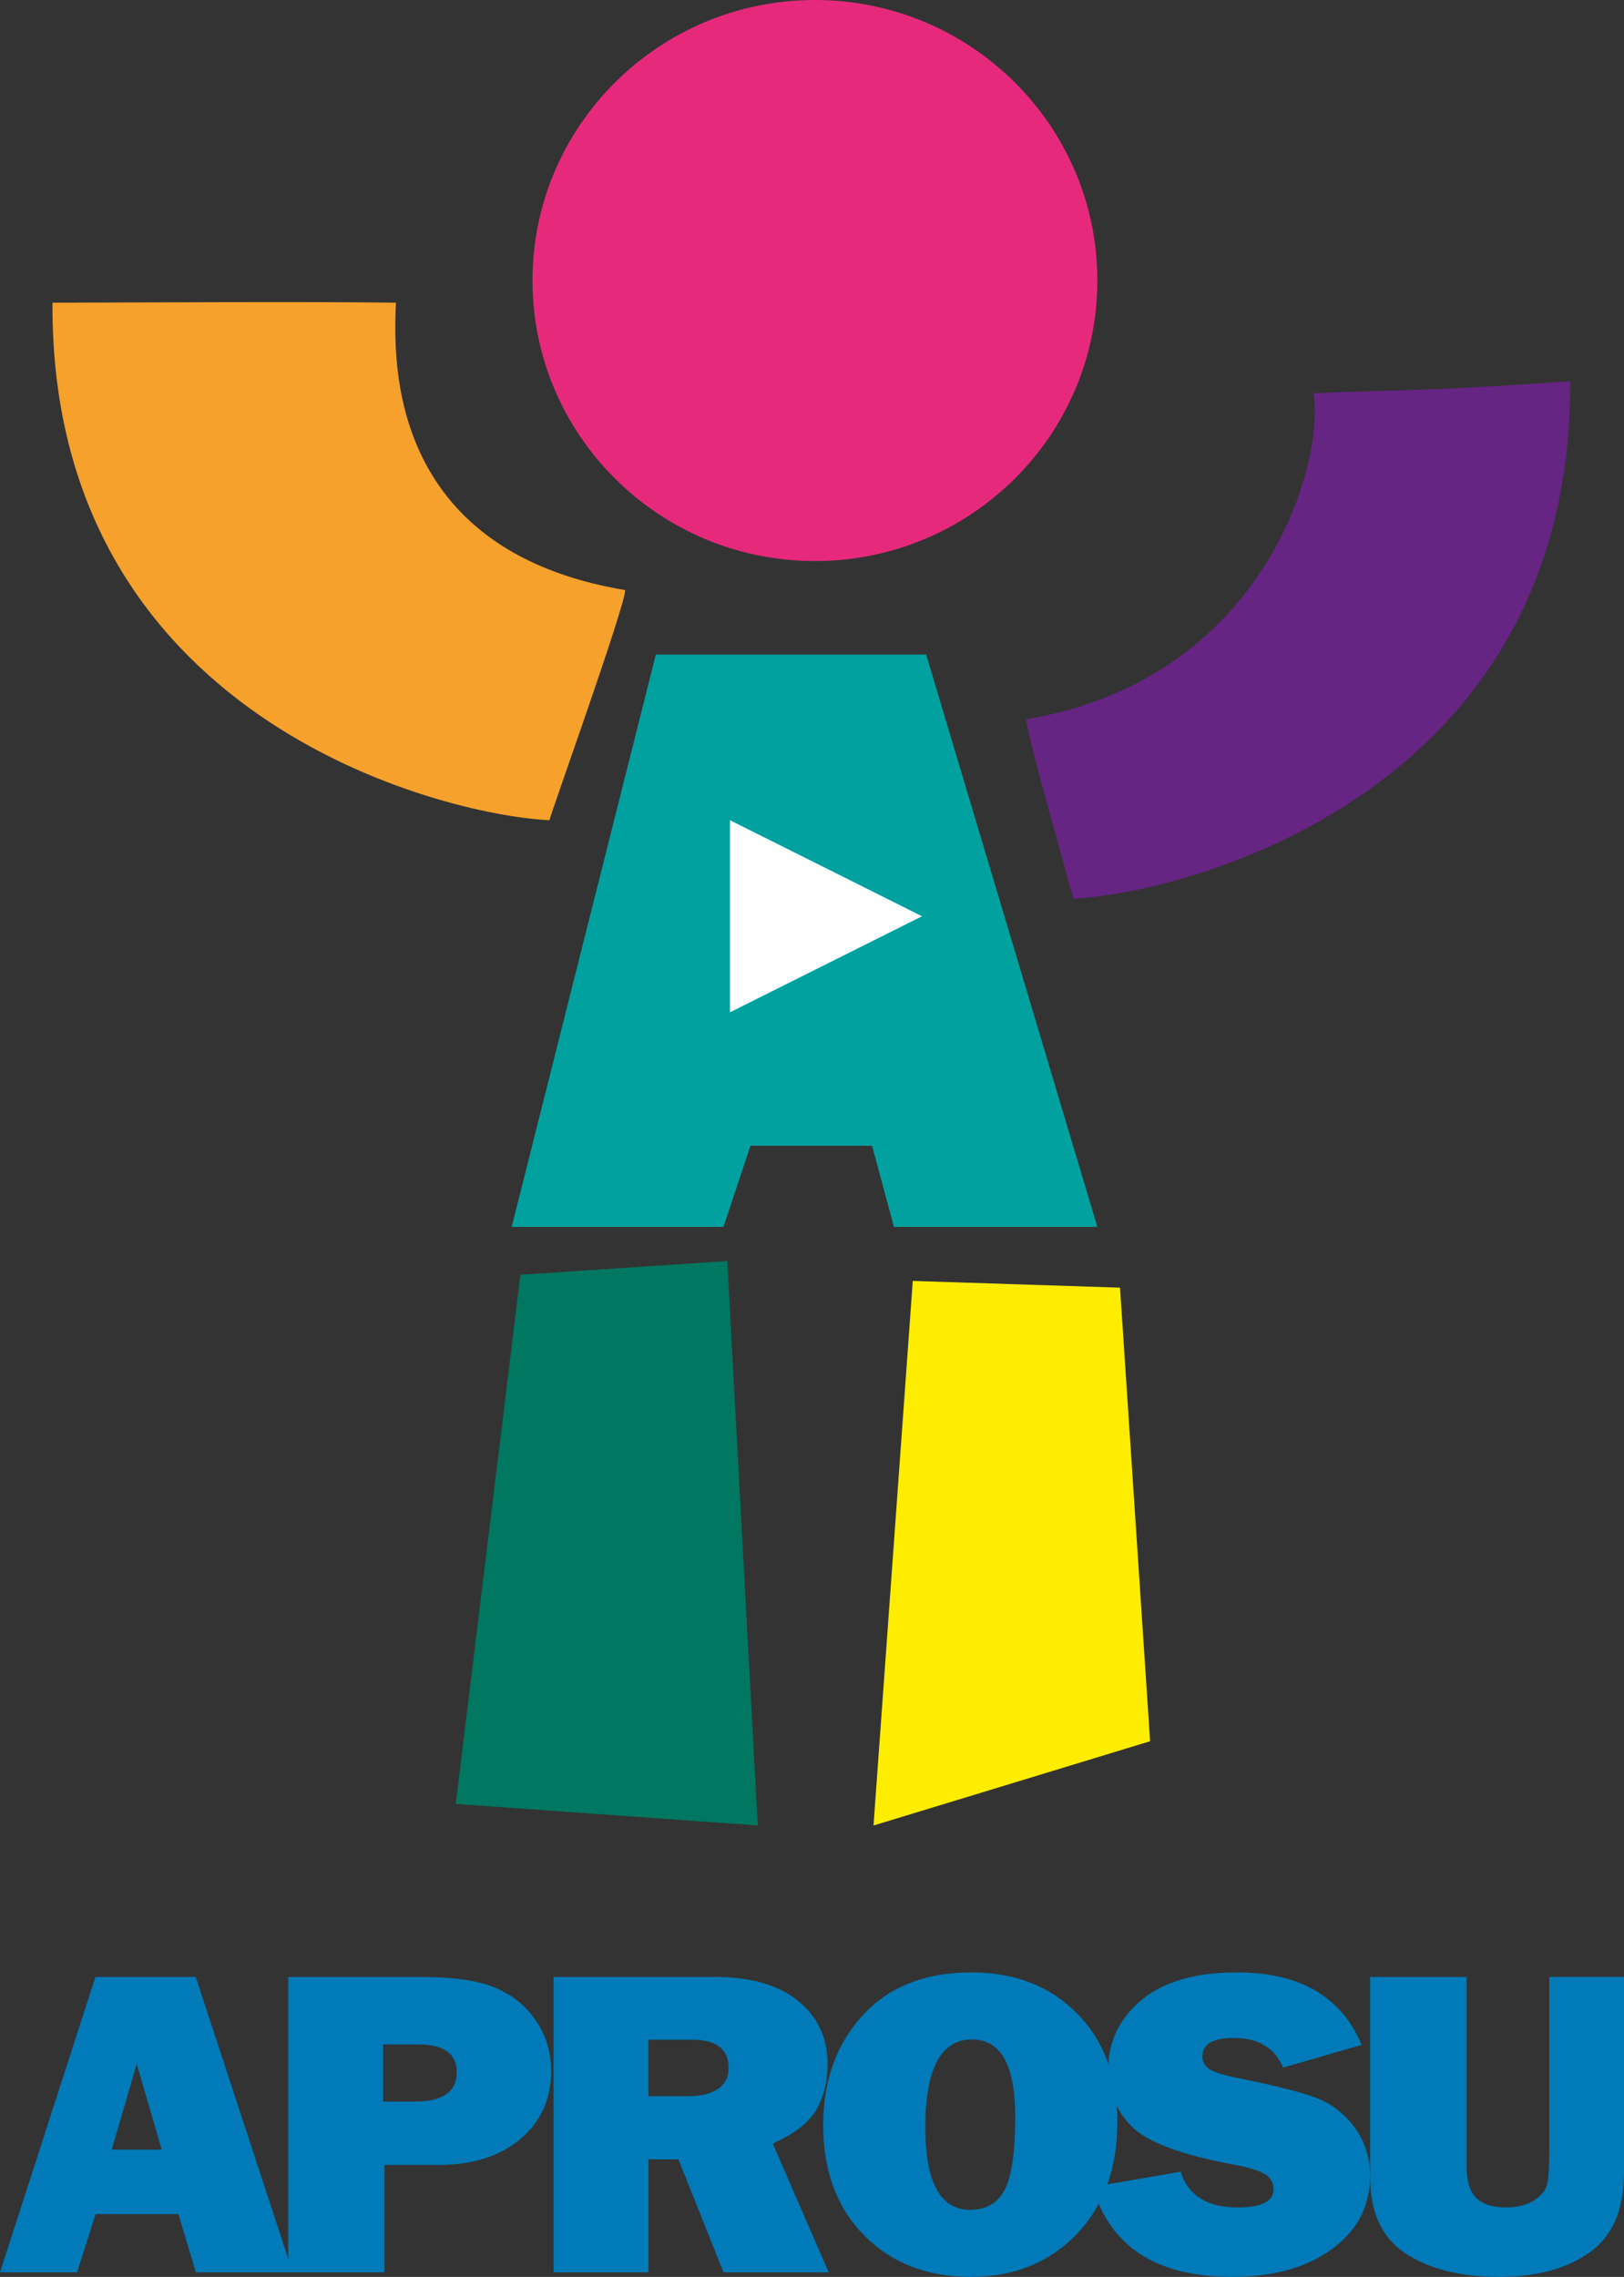
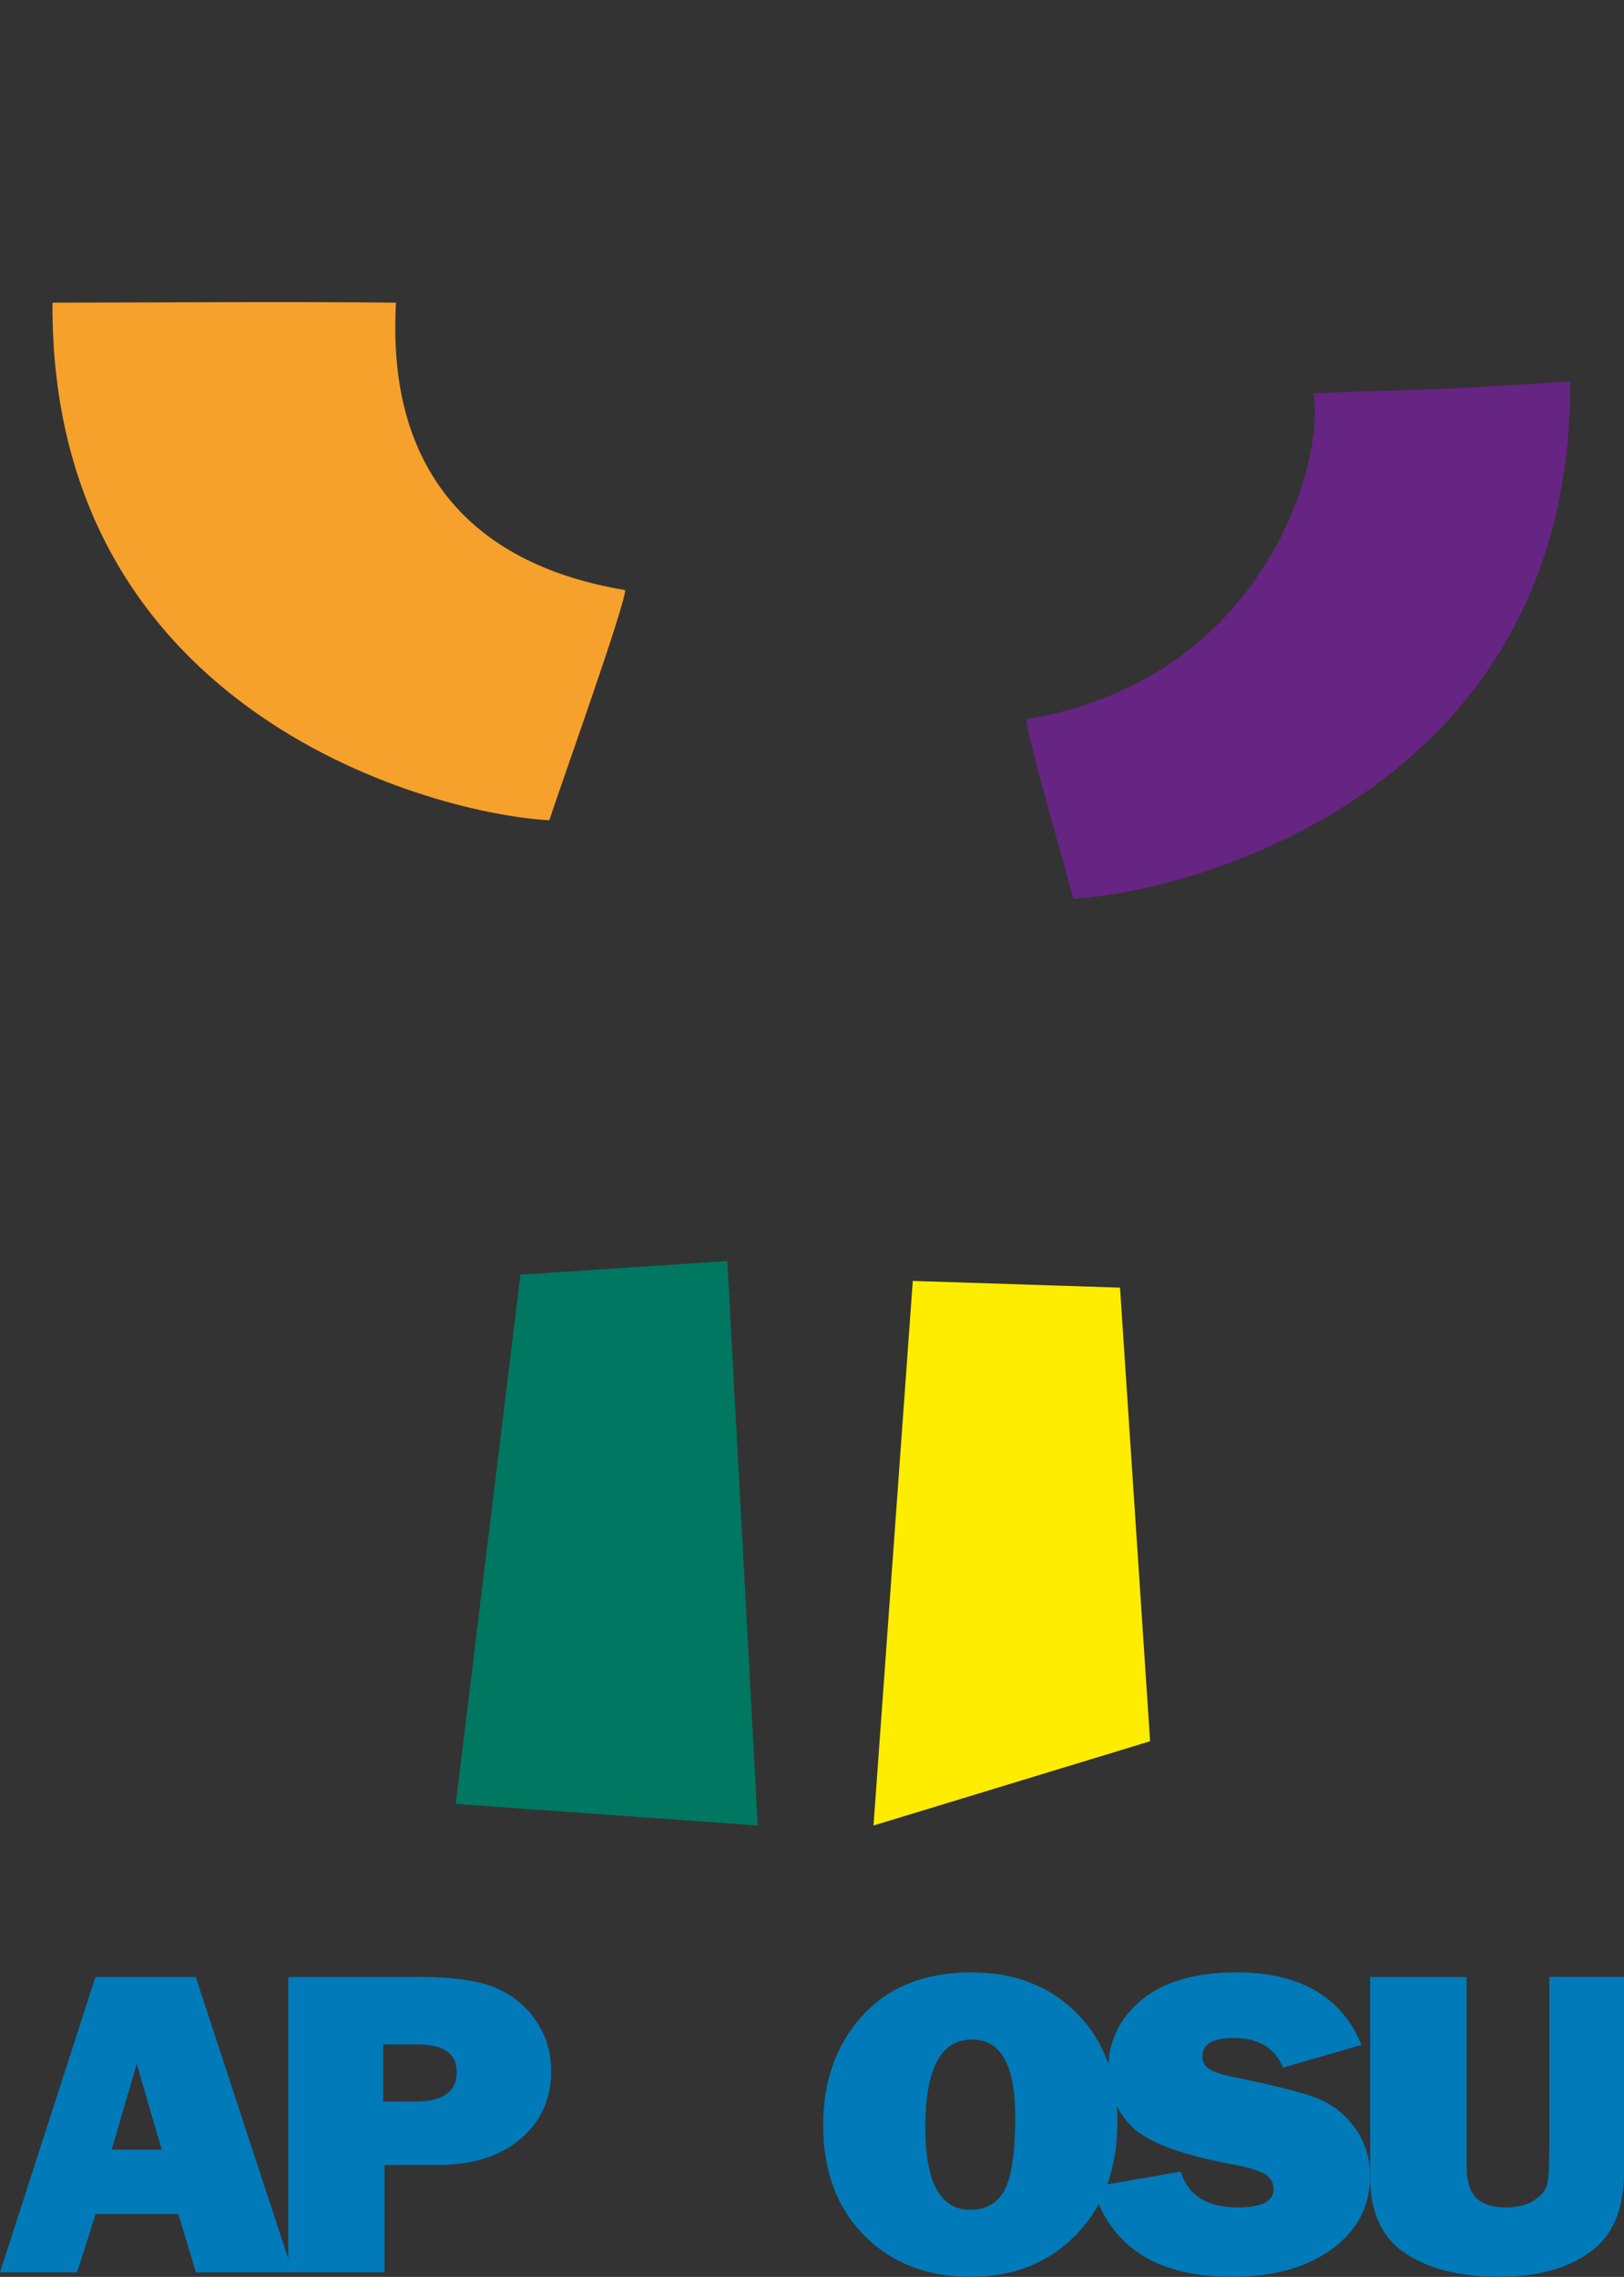
<svg xmlns="http://www.w3.org/2000/svg" xmlns:ns1="http://www.inkscape.org/namespaces/inkscape" xmlns:ns2="http://sodipodi.sourceforge.net/DTD/sodipodi-0.dtd" ns1:version="1.0 (4035a4f, 2020-05-01)" height="287.483" width="205.12" ns2:docname="logo-color.svg" xml:space="preserve" viewBox="0 0 205.12 287.483" y="0px" x="0px" id="Capa_1">
  <rect x="0" y="0" width="205.12" height="287.483" fill="#333333" stroke="none" />
  <defs id="defs1536" />
  <g transform="translate(-318.47,-145.604)" id="g1494">
    <path id="path1482" d="m 343.21,432.512 -2.207,-7.35 h -10.459 l -2.344,7.35 h -9.73 l 12.054,-37.298 h 12.671 l 12.245,37.298 z m -10.629,-15.494 h 6.317 l -3.159,-10.819 z" fill="#007ab8" />
    <path id="path1484" d="m 367.034,418.959 v 13.553 h -12.156 v -37.298 h 16.676 c 4.156,0 7.317,0.456 9.481,1.366 2.164,0.911 3.881,2.305 5.148,4.181 1.269,1.877 1.902,3.98 1.902,6.312 0,3.552 -1.297,6.421 -3.89,8.606 -2.594,2.187 -6.055,3.279 -10.383,3.279 h -6.778 z m -0.171,-8.006 h 4.005 c 3.527,0 5.291,-1.238 5.291,-3.716 0,-2.332 -1.63,-3.498 -4.891,-3.498 h -4.405 z" fill="#007ab8" />
-     <path id="path1486" d="m 423.142,432.512 h -13.286 l -5.702,-14.263 h -3.779 v 14.263 H 388.39 v -37.298 h 20.395 c 4.5,0 7.994,1.007 10.483,3.02 2.488,2.013 3.732,4.668 3.732,7.965 0,2.15 -0.458,4.049 -1.373,5.697 -0.915,1.649 -2.766,3.102 -5.549,4.358 z m -22.768,-22.243 h 5.119 c 1.507,0 2.718,-0.3 3.633,-0.901 0.916,-0.602 1.373,-1.484 1.373,-2.65 0,-2.387 -1.535,-3.58 -4.604,-3.58 h -5.521 z" fill="#007ab8" />
-     <path id="path1488" d="m 441.065,433.086 c -5.491,0 -9.968,-1.739 -13.429,-5.219 -3.461,-3.48 -5.191,-8.134 -5.191,-13.963 0,-5.574 1.653,-10.179 4.962,-13.812 3.309,-3.635 7.899,-5.451 13.772,-5.451 5.435,0 9.863,1.712 13.286,5.137 3.423,3.425 5.135,7.997 5.135,13.717 0,5.921 -1.727,10.666 -5.178,14.236 -3.451,3.57 -7.904,5.355 -13.357,5.355 z m -0.057,-8.471 c 2.021,0 3.475,-0.843 4.361,-2.527 0.886,-1.684 1.33,-4.769 1.33,-9.25 0,-6.484 -1.821,-9.728 -5.463,-9.728 -3.929,0 -5.893,3.698 -5.893,11.094 10e-4,6.94 1.889,10.411 5.665,10.411 z" fill="#007ab8" />
+     <path id="path1488" d="m 441.065,433.086 c -5.491,0 -9.968,-1.739 -13.429,-5.219 -3.461,-3.48 -5.191,-8.134 -5.191,-13.963 0,-5.574 1.653,-10.179 4.962,-13.812 3.309,-3.635 7.899,-5.451 13.772,-5.451 5.435,0 9.863,1.712 13.286,5.137 3.423,3.425 5.135,7.997 5.135,13.717 0,5.921 -1.727,10.666 -5.178,14.236 -3.451,3.57 -7.904,5.355 -13.357,5.355 z m -0.057,-8.471 c 2.021,0 3.475,-0.843 4.361,-2.527 0.886,-1.684 1.33,-4.769 1.33,-9.25 0,-6.484 -1.821,-9.728 -5.463,-9.728 -3.929,0 -5.893,3.698 -5.893,11.094 10e-4,6.94 1.889,10.411 5.665,10.411 " fill="#007ab8" />
    <path id="path1490" d="m 456.47,421.719 11.127,-1.913 c 0.935,3.006 3.337,4.509 7.208,4.509 3.013,0 4.52,-0.765 4.52,-2.295 0,-0.802 -0.349,-1.426 -1.044,-1.872 -0.696,-0.446 -1.94,-0.842 -3.733,-1.188 -6.847,-1.253 -11.242,-2.891 -13.187,-4.914 -1.944,-2.022 -2.917,-4.4 -2.917,-7.134 0,-3.516 1.397,-6.44 4.19,-8.773 2.794,-2.332 6.812,-3.498 12.057,-3.498 7.951,0 13.205,3.051 15.761,9.153 l -9.926,2.869 c -1.029,-2.495 -3.118,-3.743 -6.264,-3.743 -2.613,0 -3.919,0.774 -3.919,2.322 0,0.692 0.295,1.229 0.887,1.612 0.591,0.383 1.735,0.746 3.433,1.091 4.673,0.944 7.991,1.779 9.956,2.505 1.965,0.727 3.604,1.969 4.919,3.728 1.314,1.76 1.972,3.833 1.972,6.221 0,3.773 -1.602,6.832 -4.805,9.174 -3.204,2.343 -7.408,3.514 -12.614,3.514 -9.517,-10e-4 -15.39,-3.79 -17.621,-11.368 z" fill="#007ab8" />
    <path id="path1492" d="m 523.59,395.214 v 24.701 c 0,4.683 -1.454,8.048 -4.361,10.097 -2.908,2.05 -6.698,3.074 -11.37,3.074 -4.92,0 -8.872,-0.983 -11.855,-2.951 -2.985,-1.968 -4.477,-5.173 -4.477,-9.618 v -25.303 h 12.185 v 23.964 c 0,1.785 0.395,3.088 1.184,3.907 0.789,0.819 2.049,1.229 3.78,1.229 1.444,0 2.628,-0.296 3.551,-0.888 0.922,-0.592 1.474,-1.262 1.654,-2.009 0.181,-0.746 0.271,-2.204 0.271,-4.372 v -21.832 h 9.438 z" fill="#007ab8" />
  </g>
  <g transform="translate(-318.47,-145.604)" id="g1531">
    <g id="g1499">
      <g id="g1497">
-         <path d="m 457.072,181.024 c 0,19.551 -15.987,35.42 -35.675,35.42 -19.688,0 -35.67,-15.869 -35.67,-35.42 0,-19.551 15.982,-35.42 35.67,-35.42 19.688,0 35.675,15.869 35.675,35.42 z" fill="#e7297c" id="jbKW7AecY_7_" />
-       </g>
+         </g>
    </g>
    <g id="g1504">
      <g id="g1502">
        <path d="m 484.366,195.268 c 11.239,-0.545 12.559,-0.123 32.425,-1.532 0.309,52.339 -48.937,64.673 -62.773,65.345 -0.025,-0.501 -5.882,-20.538 -5.911,-22.664 30.2,-5.057 37.741,-32.592 36.259,-41.149 z" fill="#662483" id="dtjjSlP1t_7_" />
      </g>
    </g>
    <g id="g1509">
      <g id="g1507">
        <path d="m 368.478,183.823 c -11.293,-0.152 -31.641,-0.024 -43.379,0 -0.309,52.339 48.942,64.673 62.773,65.345 0.025,-0.501 9.535,-26.931 9.564,-29.057 -30.2,-5.052 -29.256,-29.218 -28.958,-36.288 z" fill="#f6a12b" id="bp5VfrHo2_7_" />
      </g>
    </g>
    <g id="g1514">
      <g id="g1512">
-         <path d="m 383.1,300.511 h 26.744 l 3.412,-10.242 h 15.363 l 2.759,10.242 h 25.693 l -21.623,-72.263 h -34.143 z" fill="#00a19f" id="b4pJxGPyO9_7_" />
-       </g>
+         </g>
    </g>
    <g id="g1519">
      <g id="g1517">
        <path d="m 376.034,373.368 38.15,2.725 -3.854,-71.272 -26.13,1.733 z" fill="#007760" id="a8StzVQWnA_7_" />
      </g>
    </g>
    <g id="g1524">
      <g id="g1522">
        <path d="m 463.734,365.454 -34.934,10.64 4.959,-68.758 26.175,0.849 z" fill="#ffed00" id="bftaGdiuS_7_" />
      </g>
    </g>
    <g id="g1529">
      <g id="g1527">
-         <path d="m 422.796,267.354 -12.127,6.064 v -12.127 -12.122 l 12.127,6.059 12.127,6.064 z" fill="#ffffff" id="dxNbZIpUq_7_" />
-       </g>
+         </g>
    </g>
  </g>
</svg>